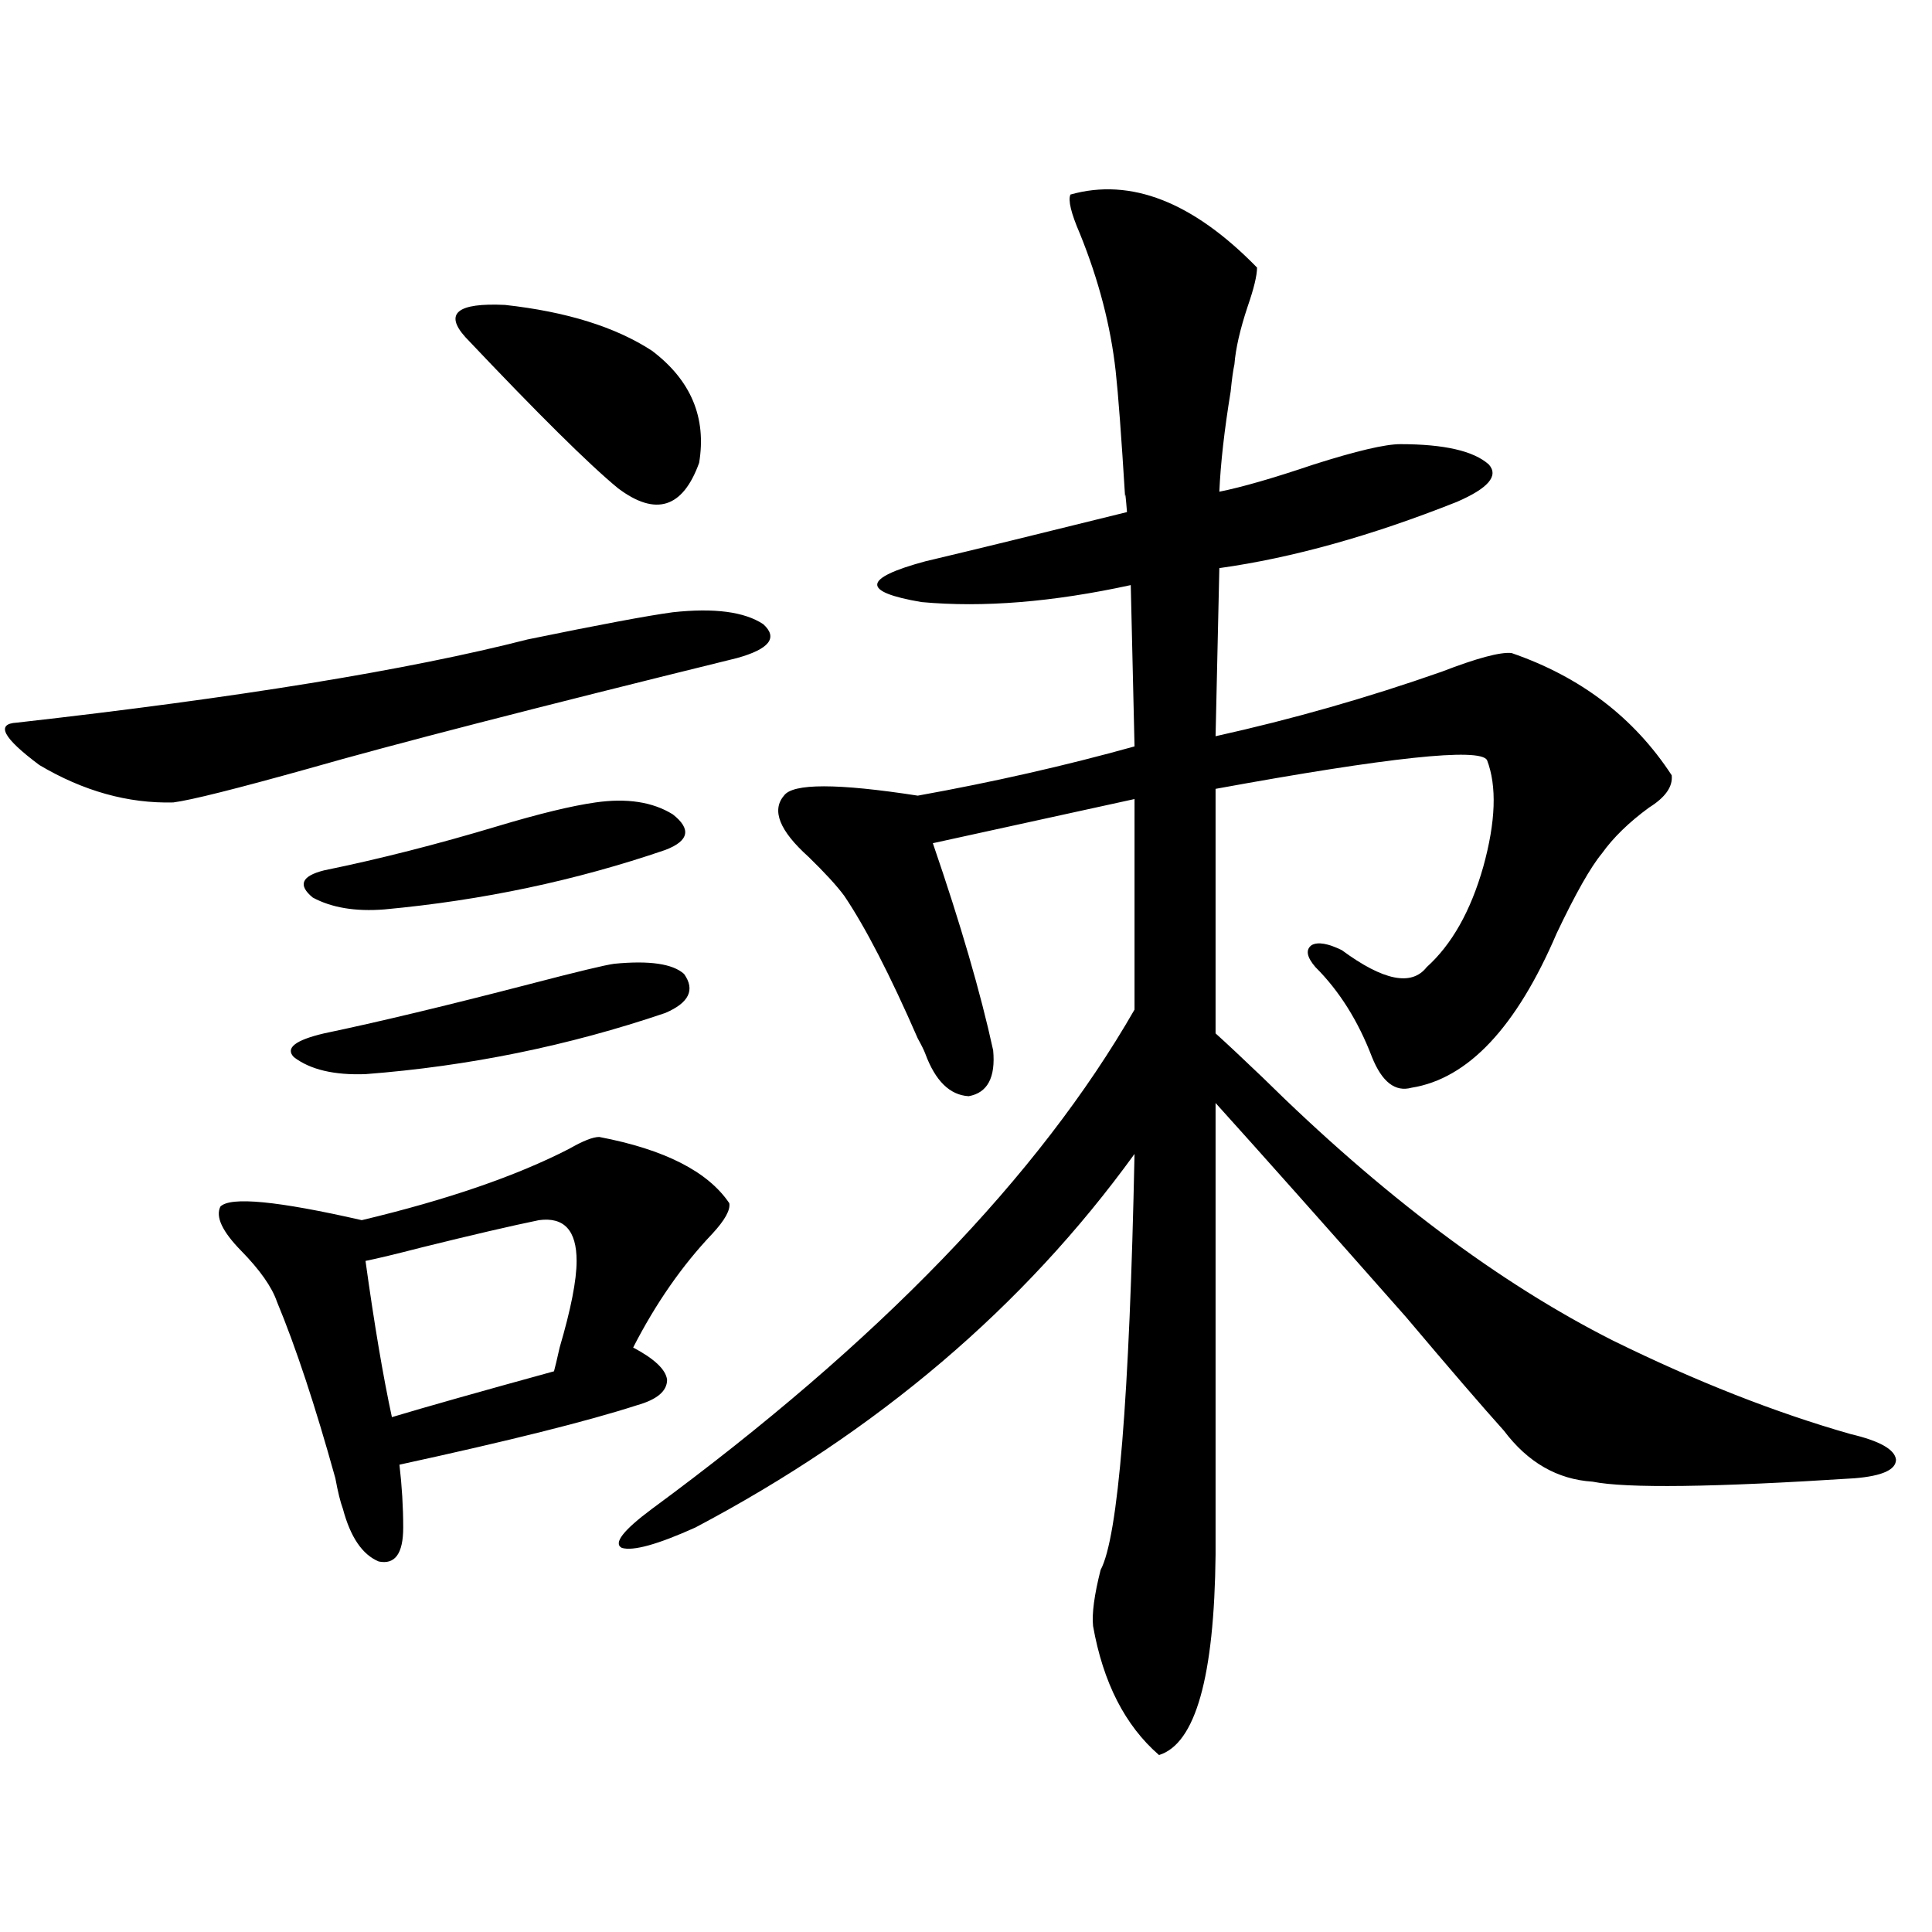
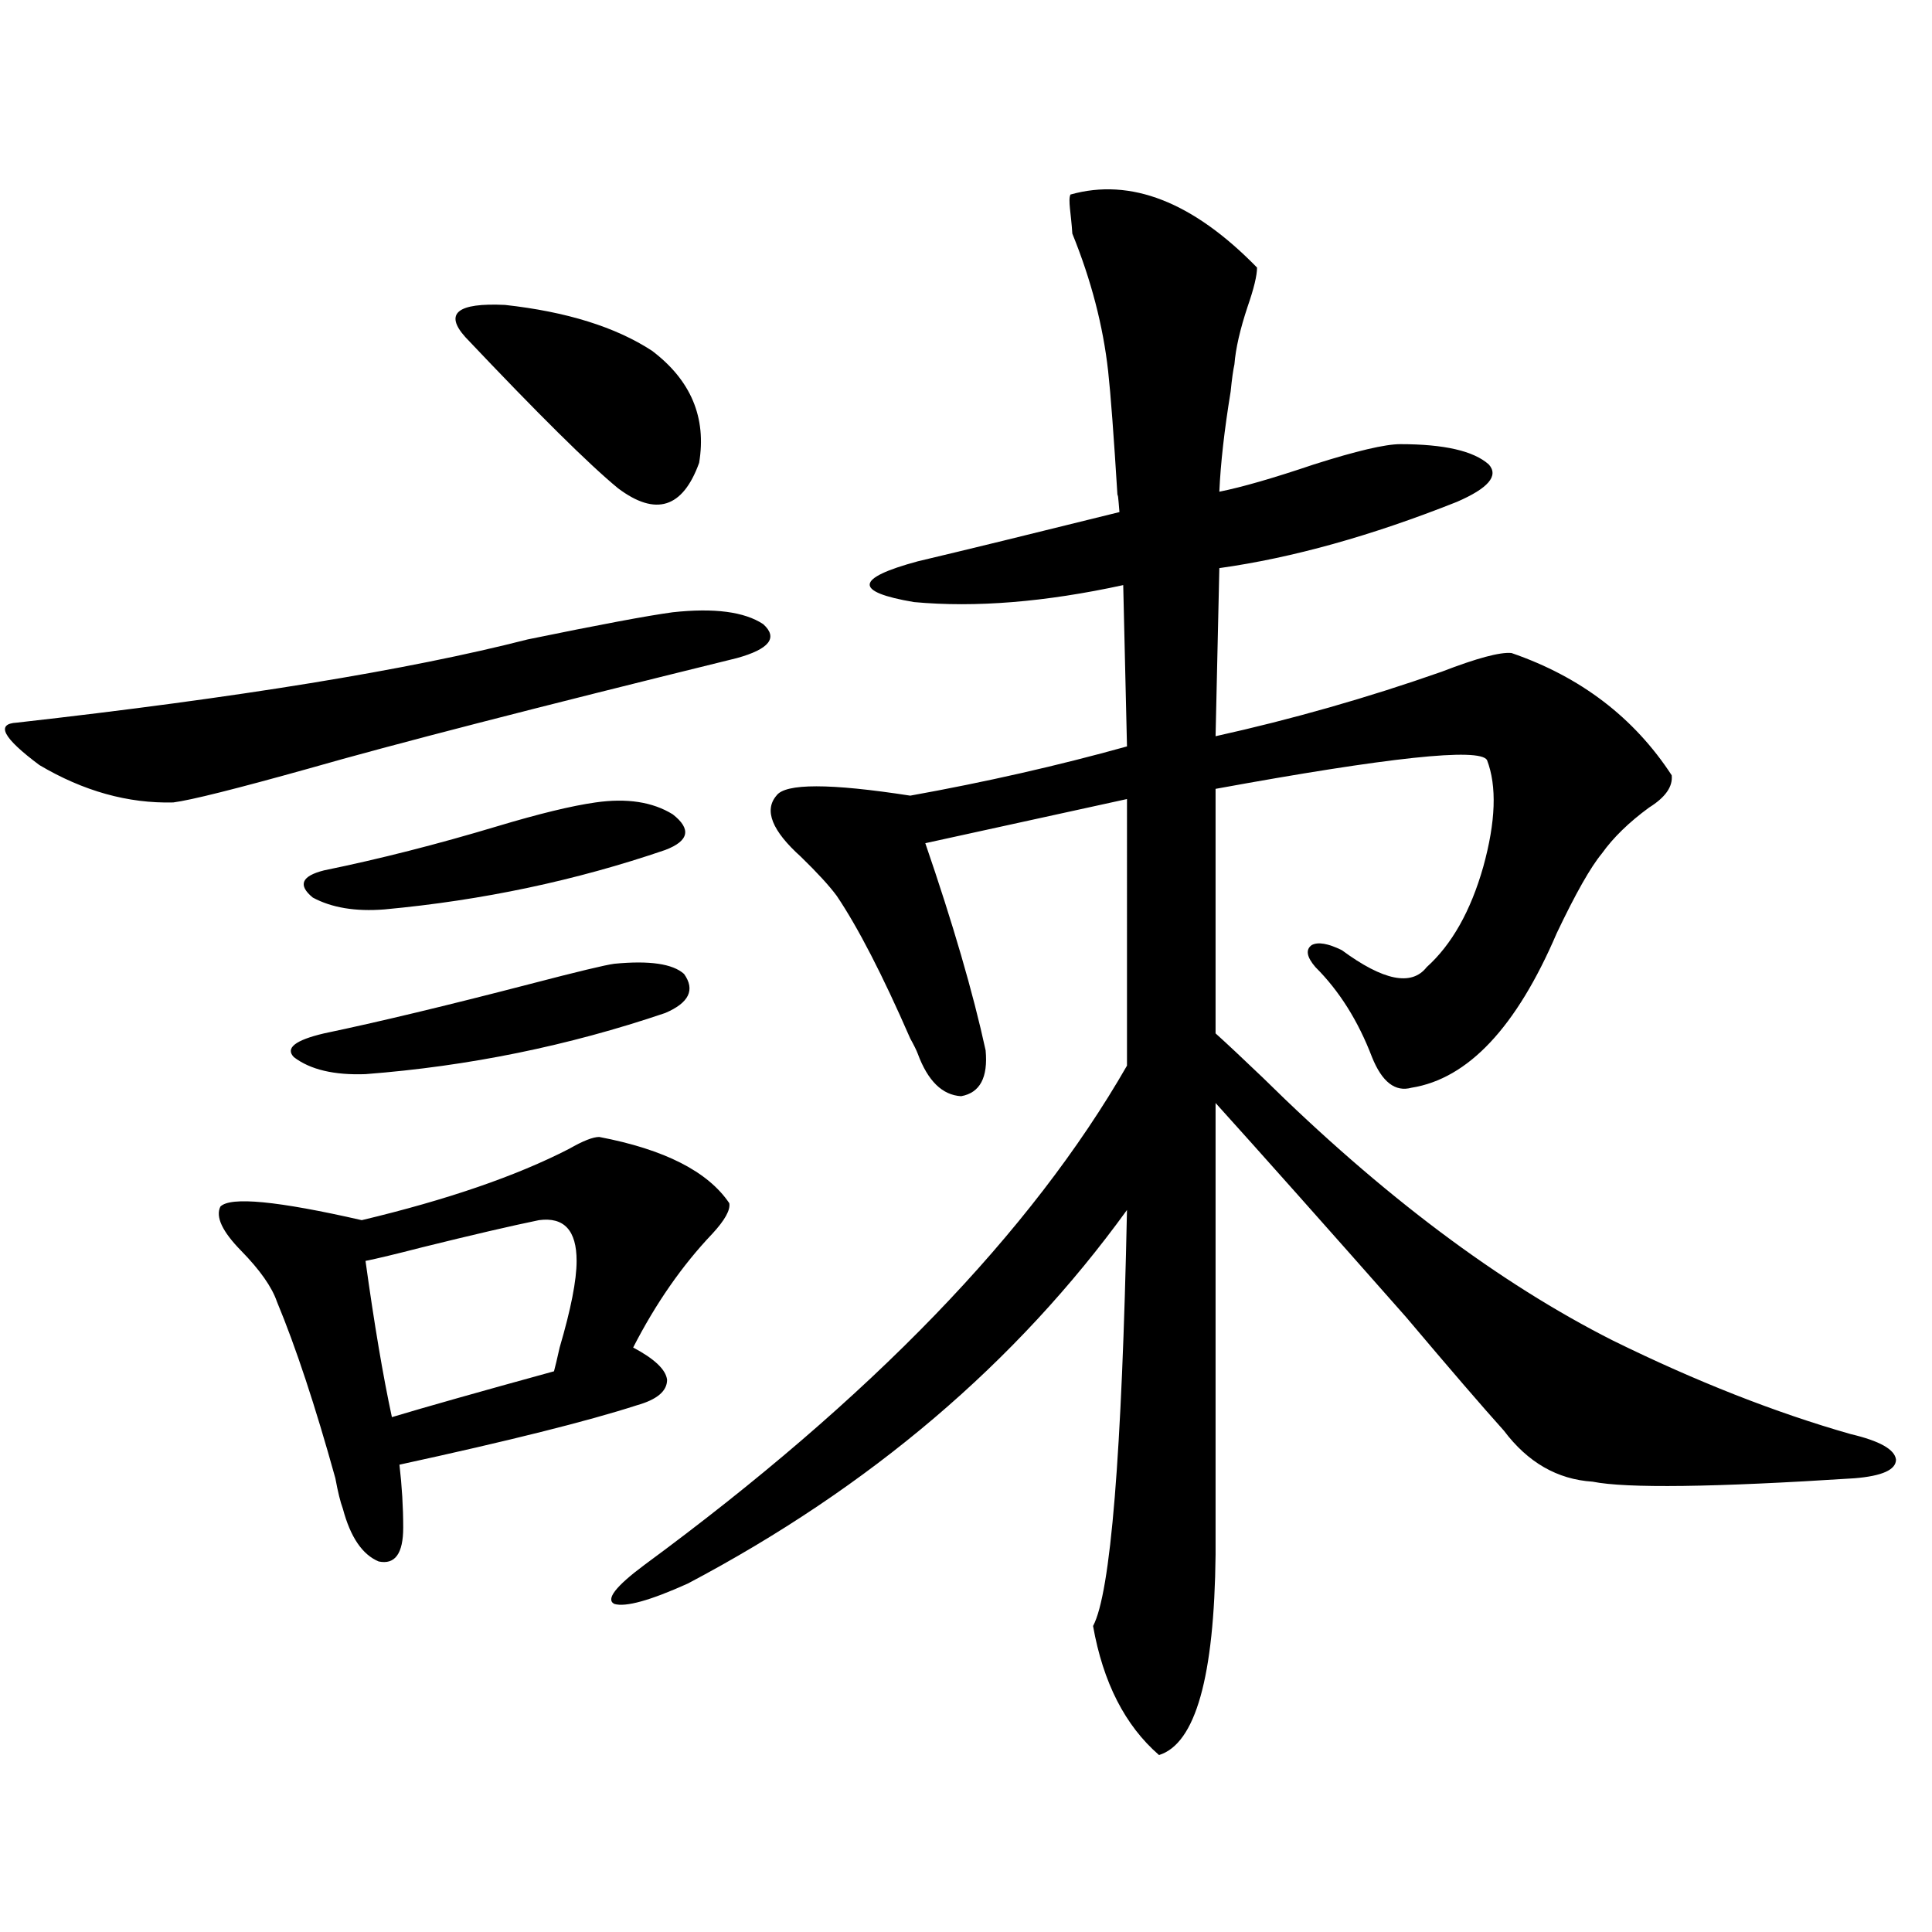
<svg xmlns="http://www.w3.org/2000/svg" version="1.1" id="图层_1" x="0px" y="0px" width="1000px" height="1000px" viewBox="0 0 1000 1000" enable-background="new 0 0 1000 1000" xml:space="preserve">
-   <path d="M348.211,316.906c21.463-2.335,37.072-0.288,46.828,6.152c7.805,7.031,3.247,12.896-13.658,17.578  c-104.723,25.79-178.532,44.824-221.458,57.129c-37.728,10.547-61.142,16.411-70.242,17.578  c-23.414,0.591-46.508-5.851-69.267-19.336C1.543,381.945-2.359,374.626,8.707,374.035  c114.464-12.882,202.587-27.246,264.384-43.066C310.163,323.36,335.193,318.664,348.211,316.906z M310.163,588.488  c33.811,6.454,56.249,17.88,67.315,34.277c0.641,3.516-2.286,8.789-8.78,15.82c-15.609,16.411-29.268,36.035-40.975,58.887  c11.052,5.864,16.905,11.426,17.561,16.699c0,5.864-5.213,10.259-15.609,13.184c-25.365,8.212-66.34,18.457-122.924,30.762  c1.296,11.138,1.951,21.973,1.951,32.52c0,13.485-4.237,19.336-12.683,17.578c-8.46-3.516-14.634-12.593-18.536-27.246  c-1.311-3.516-2.606-8.789-3.902-15.82c-10.411-37.491-20.487-67.964-30.243-91.406c-2.606-7.608-8.78-16.397-18.536-26.367  c-9.756-9.956-13.338-17.578-10.731-22.852c5.198-5.273,29.588-2.925,73.169,7.031c44.222-10.547,79.998-22.852,107.314-36.914  C301.703,590.548,306.901,588.488,310.163,588.488z M317.968,498.84c18.201-1.758,30.243,0,36.097,5.273  c5.854,8.212,2.592,14.941-9.756,20.215c-50.09,17.001-101.796,27.548-155.118,31.641c-16.265,0.591-28.627-2.335-37.072-8.789  c-4.558-4.683,0.641-8.789,15.609-12.305c27.957-5.851,63.413-14.351,106.339-25.488C298.776,502.946,313.41,499.431,317.968,498.84  z M308.212,415.344c16.25-2.335,29.588-0.288,39.999,6.152c9.756,7.622,8.445,13.774-3.902,18.457  c-46.188,15.82-94.632,26.079-145.362,30.762c-14.969,1.181-27.316-0.879-37.072-6.152c-7.805-6.44-5.854-11.124,5.854-14.063  c28.612-5.851,58.535-13.472,89.754-22.852C278.944,421.208,295.85,417.102,308.212,415.344z M278.944,631.555  c-14.313,2.938-34.48,7.622-60.486,14.063c-13.658,3.516-23.414,5.864-29.268,7.031c4.543,32.821,9.101,59.766,13.658,80.859  c17.561-5.273,45.518-13.184,83.9-23.73c0.641-2.335,1.616-6.44,2.927-12.305c5.854-19.913,8.78-34.854,8.78-44.824  C298.456,636.828,291.947,629.797,278.944,631.555z M240.896,174.523c-11.066-12.305-4.237-17.866,20.487-16.699  c31.859,3.516,57.225,11.426,76.096,23.73c20.152,15.243,28.292,34.579,24.39,58.008c-8.46,23.442-22.438,27.837-41.95,13.184  C304.95,240.441,278.609,214.376,240.896,174.523z M554.06,100.695c31.219-8.789,63.413,3.817,96.583,37.793  c0,4.106-1.631,10.849-4.878,20.215c-3.902,11.728-6.188,21.685-6.829,29.883c-0.655,2.938-1.311,7.622-1.951,14.063  c-3.262,19.927-5.213,37.216-5.854,51.855c11.707-2.335,27.957-7.031,48.779-14.063c22.104-7.031,37.072-10.547,44.877-10.547  c22.759,0,38.048,3.516,45.853,10.547c5.198,5.864-0.335,12.305-16.585,19.336c-44.236,17.578-85.211,29.004-122.924,34.277  l-1.951,87.012c39.664-8.789,78.688-19.913,117.07-33.398c18.201-7.031,30.243-10.245,36.097-9.668  c35.762,12.305,63.413,33.398,82.925,63.281c0.641,5.864-3.262,11.426-11.707,16.699c-10.411,7.622-18.536,15.532-24.39,23.73  c-5.854,7.031-13.658,20.806-23.414,41.309c-20.822,48.642-45.853,75.298-75.12,79.98c-8.46,2.349-15.289-2.925-20.487-15.82  c-7.164-18.745-16.92-34.277-29.268-46.582c-4.558-5.273-5.213-9.077-1.951-11.426c3.247-1.758,8.445-0.879,15.609,2.637  c21.463,15.82,36.097,18.759,43.901,8.789c13.003-11.714,22.759-29.004,29.268-51.855c6.494-23.429,7.149-41.886,1.951-55.371  c-3.902-6.44-50.73-1.456-140.484,14.941v126.563c5.854,5.273,13.979,12.896,24.39,22.852  c61.782,60.946,122.269,106.348,181.459,136.23c42.926,21.094,83.9,37.216,122.924,48.34c14.954,3.516,22.759,7.91,23.414,13.184  c0,5.273-7.164,8.501-21.463,9.668c-72.849,4.696-118.046,5.273-135.606,1.758c-18.216-1.167-33.505-9.956-45.853-26.367  c-11.066-12.305-27.972-31.929-50.73-58.887c-42.926-48.628-75.775-85.542-98.534-110.742v233.789  c-0.655,63.281-10.411,97.847-29.268,103.711c-17.561-15.243-28.947-37.505-34.146-66.797c-0.655-6.454,0.641-16.122,3.902-29.004  c9.101-16.987,14.954-88.77,17.561-215.332c-57.239,79.102-133.015,143.563-227.312,193.359  c-19.512,8.789-32.194,12.305-38.048,10.547c-4.558-2.335,0.641-9.077,15.609-20.215c117.07-86.133,200.315-172.266,249.75-258.398  V413.586l-104.388,22.852c14.299,41.61,24.71,77.344,31.219,107.227c1.296,14.063-2.927,21.973-12.683,23.73  c-9.756-0.577-17.24-7.91-22.438-21.973c-0.655-1.758-1.951-4.395-3.902-7.91c-14.313-32.808-26.996-57.417-38.048-73.828  c-3.902-5.273-10.091-12.003-18.536-20.215c-14.969-13.472-19.191-24.019-12.683-31.641c4.543-6.44,27.637-6.44,69.267,0  c39.023-7.031,76.416-15.519,112.192-25.488l-1.951-83.496c-40.334,8.789-76.431,11.728-108.29,8.789  c-31.219-5.273-30.578-12.305,1.951-21.094c24.71-5.851,59.511-14.351,104.388-25.488c-0.655-8.198-0.976-10.835-0.976-7.91  c-1.951-31.641-3.582-53.312-4.878-65.039c-2.606-23.429-8.78-47.159-18.536-71.191C554.38,110.363,552.749,103.634,554.06,100.695z  " />
+   <path d="M348.211,316.906c21.463-2.335,37.072-0.288,46.828,6.152c7.805,7.031,3.247,12.896-13.658,17.578  c-104.723,25.79-178.532,44.824-221.458,57.129c-37.728,10.547-61.142,16.411-70.242,17.578  c-23.414,0.591-46.508-5.851-69.267-19.336C1.543,381.945-2.359,374.626,8.707,374.035  c114.464-12.882,202.587-27.246,264.384-43.066C310.163,323.36,335.193,318.664,348.211,316.906z M310.163,588.488  c33.811,6.454,56.249,17.88,67.315,34.277c0.641,3.516-2.286,8.789-8.78,15.82c-15.609,16.411-29.268,36.035-40.975,58.887  c11.052,5.864,16.905,11.426,17.561,16.699c0,5.864-5.213,10.259-15.609,13.184c-25.365,8.212-66.34,18.457-122.924,30.762  c1.296,11.138,1.951,21.973,1.951,32.52c0,13.485-4.237,19.336-12.683,17.578c-8.46-3.516-14.634-12.593-18.536-27.246  c-1.311-3.516-2.606-8.789-3.902-15.82c-10.411-37.491-20.487-67.964-30.243-91.406c-2.606-7.608-8.78-16.397-18.536-26.367  c-9.756-9.956-13.338-17.578-10.731-22.852c5.198-5.273,29.588-2.925,73.169,7.031c44.222-10.547,79.998-22.852,107.314-36.914  C301.703,590.548,306.901,588.488,310.163,588.488z M317.968,498.84c18.201-1.758,30.243,0,36.097,5.273  c5.854,8.212,2.592,14.941-9.756,20.215c-50.09,17.001-101.796,27.548-155.118,31.641c-16.265,0.591-28.627-2.335-37.072-8.789  c-4.558-4.683,0.641-8.789,15.609-12.305c27.957-5.851,63.413-14.351,106.339-25.488C298.776,502.946,313.41,499.431,317.968,498.84  z M308.212,415.344c16.25-2.335,29.588-0.288,39.999,6.152c9.756,7.622,8.445,13.774-3.902,18.457  c-46.188,15.82-94.632,26.079-145.362,30.762c-14.969,1.181-27.316-0.879-37.072-6.152c-7.805-6.44-5.854-11.124,5.854-14.063  c28.612-5.851,58.535-13.472,89.754-22.852C278.944,421.208,295.85,417.102,308.212,415.344z M278.944,631.555  c-14.313,2.938-34.48,7.622-60.486,14.063c-13.658,3.516-23.414,5.864-29.268,7.031c4.543,32.821,9.101,59.766,13.658,80.859  c17.561-5.273,45.518-13.184,83.9-23.73c0.641-2.335,1.616-6.44,2.927-12.305c5.854-19.913,8.78-34.854,8.78-44.824  C298.456,636.828,291.947,629.797,278.944,631.555z M240.896,174.523c-11.066-12.305-4.237-17.866,20.487-16.699  c31.859,3.516,57.225,11.426,76.096,23.73c20.152,15.243,28.292,34.579,24.39,58.008c-8.46,23.442-22.438,27.837-41.95,13.184  C304.95,240.441,278.609,214.376,240.896,174.523z M554.06,100.695c31.219-8.789,63.413,3.817,96.583,37.793  c0,4.106-1.631,10.849-4.878,20.215c-3.902,11.728-6.188,21.685-6.829,29.883c-0.655,2.938-1.311,7.622-1.951,14.063  c-3.262,19.927-5.213,37.216-5.854,51.855c11.707-2.335,27.957-7.031,48.779-14.063c22.104-7.031,37.072-10.547,44.877-10.547  c22.759,0,38.048,3.516,45.853,10.547c5.198,5.864-0.335,12.305-16.585,19.336c-44.236,17.578-85.211,29.004-122.924,34.277  l-1.951,87.012c39.664-8.789,78.688-19.913,117.07-33.398c18.201-7.031,30.243-10.245,36.097-9.668  c35.762,12.305,63.413,33.398,82.925,63.281c0.641,5.864-3.262,11.426-11.707,16.699c-10.411,7.622-18.536,15.532-24.39,23.73  c-5.854,7.031-13.658,20.806-23.414,41.309c-20.822,48.642-45.853,75.298-75.12,79.98c-8.46,2.349-15.289-2.925-20.487-15.82  c-7.164-18.745-16.92-34.277-29.268-46.582c-4.558-5.273-5.213-9.077-1.951-11.426c3.247-1.758,8.445-0.879,15.609,2.637  c21.463,15.82,36.097,18.759,43.901,8.789c13.003-11.714,22.759-29.004,29.268-51.855c6.494-23.429,7.149-41.886,1.951-55.371  c-3.902-6.44-50.73-1.456-140.484,14.941v126.563c5.854,5.273,13.979,12.896,24.39,22.852  c61.782,60.946,122.269,106.348,181.459,136.23c42.926,21.094,83.9,37.216,122.924,48.34c14.954,3.516,22.759,7.91,23.414,13.184  c0,5.273-7.164,8.501-21.463,9.668c-72.849,4.696-118.046,5.273-135.606,1.758c-18.216-1.167-33.505-9.956-45.853-26.367  c-11.066-12.305-27.972-31.929-50.73-58.887c-42.926-48.628-75.775-85.542-98.534-110.742v233.789  c-0.655,63.281-10.411,97.847-29.268,103.711c-17.561-15.243-28.947-37.505-34.146-66.797c9.101-16.987,14.954-88.77,17.561-215.332c-57.239,79.102-133.015,143.563-227.312,193.359  c-19.512,8.789-32.194,12.305-38.048,10.547c-4.558-2.335,0.641-9.077,15.609-20.215c117.07-86.133,200.315-172.266,249.75-258.398  V413.586l-104.388,22.852c14.299,41.61,24.71,77.344,31.219,107.227c1.296,14.063-2.927,21.973-12.683,23.73  c-9.756-0.577-17.24-7.91-22.438-21.973c-0.655-1.758-1.951-4.395-3.902-7.91c-14.313-32.808-26.996-57.417-38.048-73.828  c-3.902-5.273-10.091-12.003-18.536-20.215c-14.969-13.472-19.191-24.019-12.683-31.641c4.543-6.44,27.637-6.44,69.267,0  c39.023-7.031,76.416-15.519,112.192-25.488l-1.951-83.496c-40.334,8.789-76.431,11.728-108.29,8.789  c-31.219-5.273-30.578-12.305,1.951-21.094c24.71-5.851,59.511-14.351,104.388-25.488c-0.655-8.198-0.976-10.835-0.976-7.91  c-1.951-31.641-3.582-53.312-4.878-65.039c-2.606-23.429-8.78-47.159-18.536-71.191C554.38,110.363,552.749,103.634,554.06,100.695z  " />
</svg>